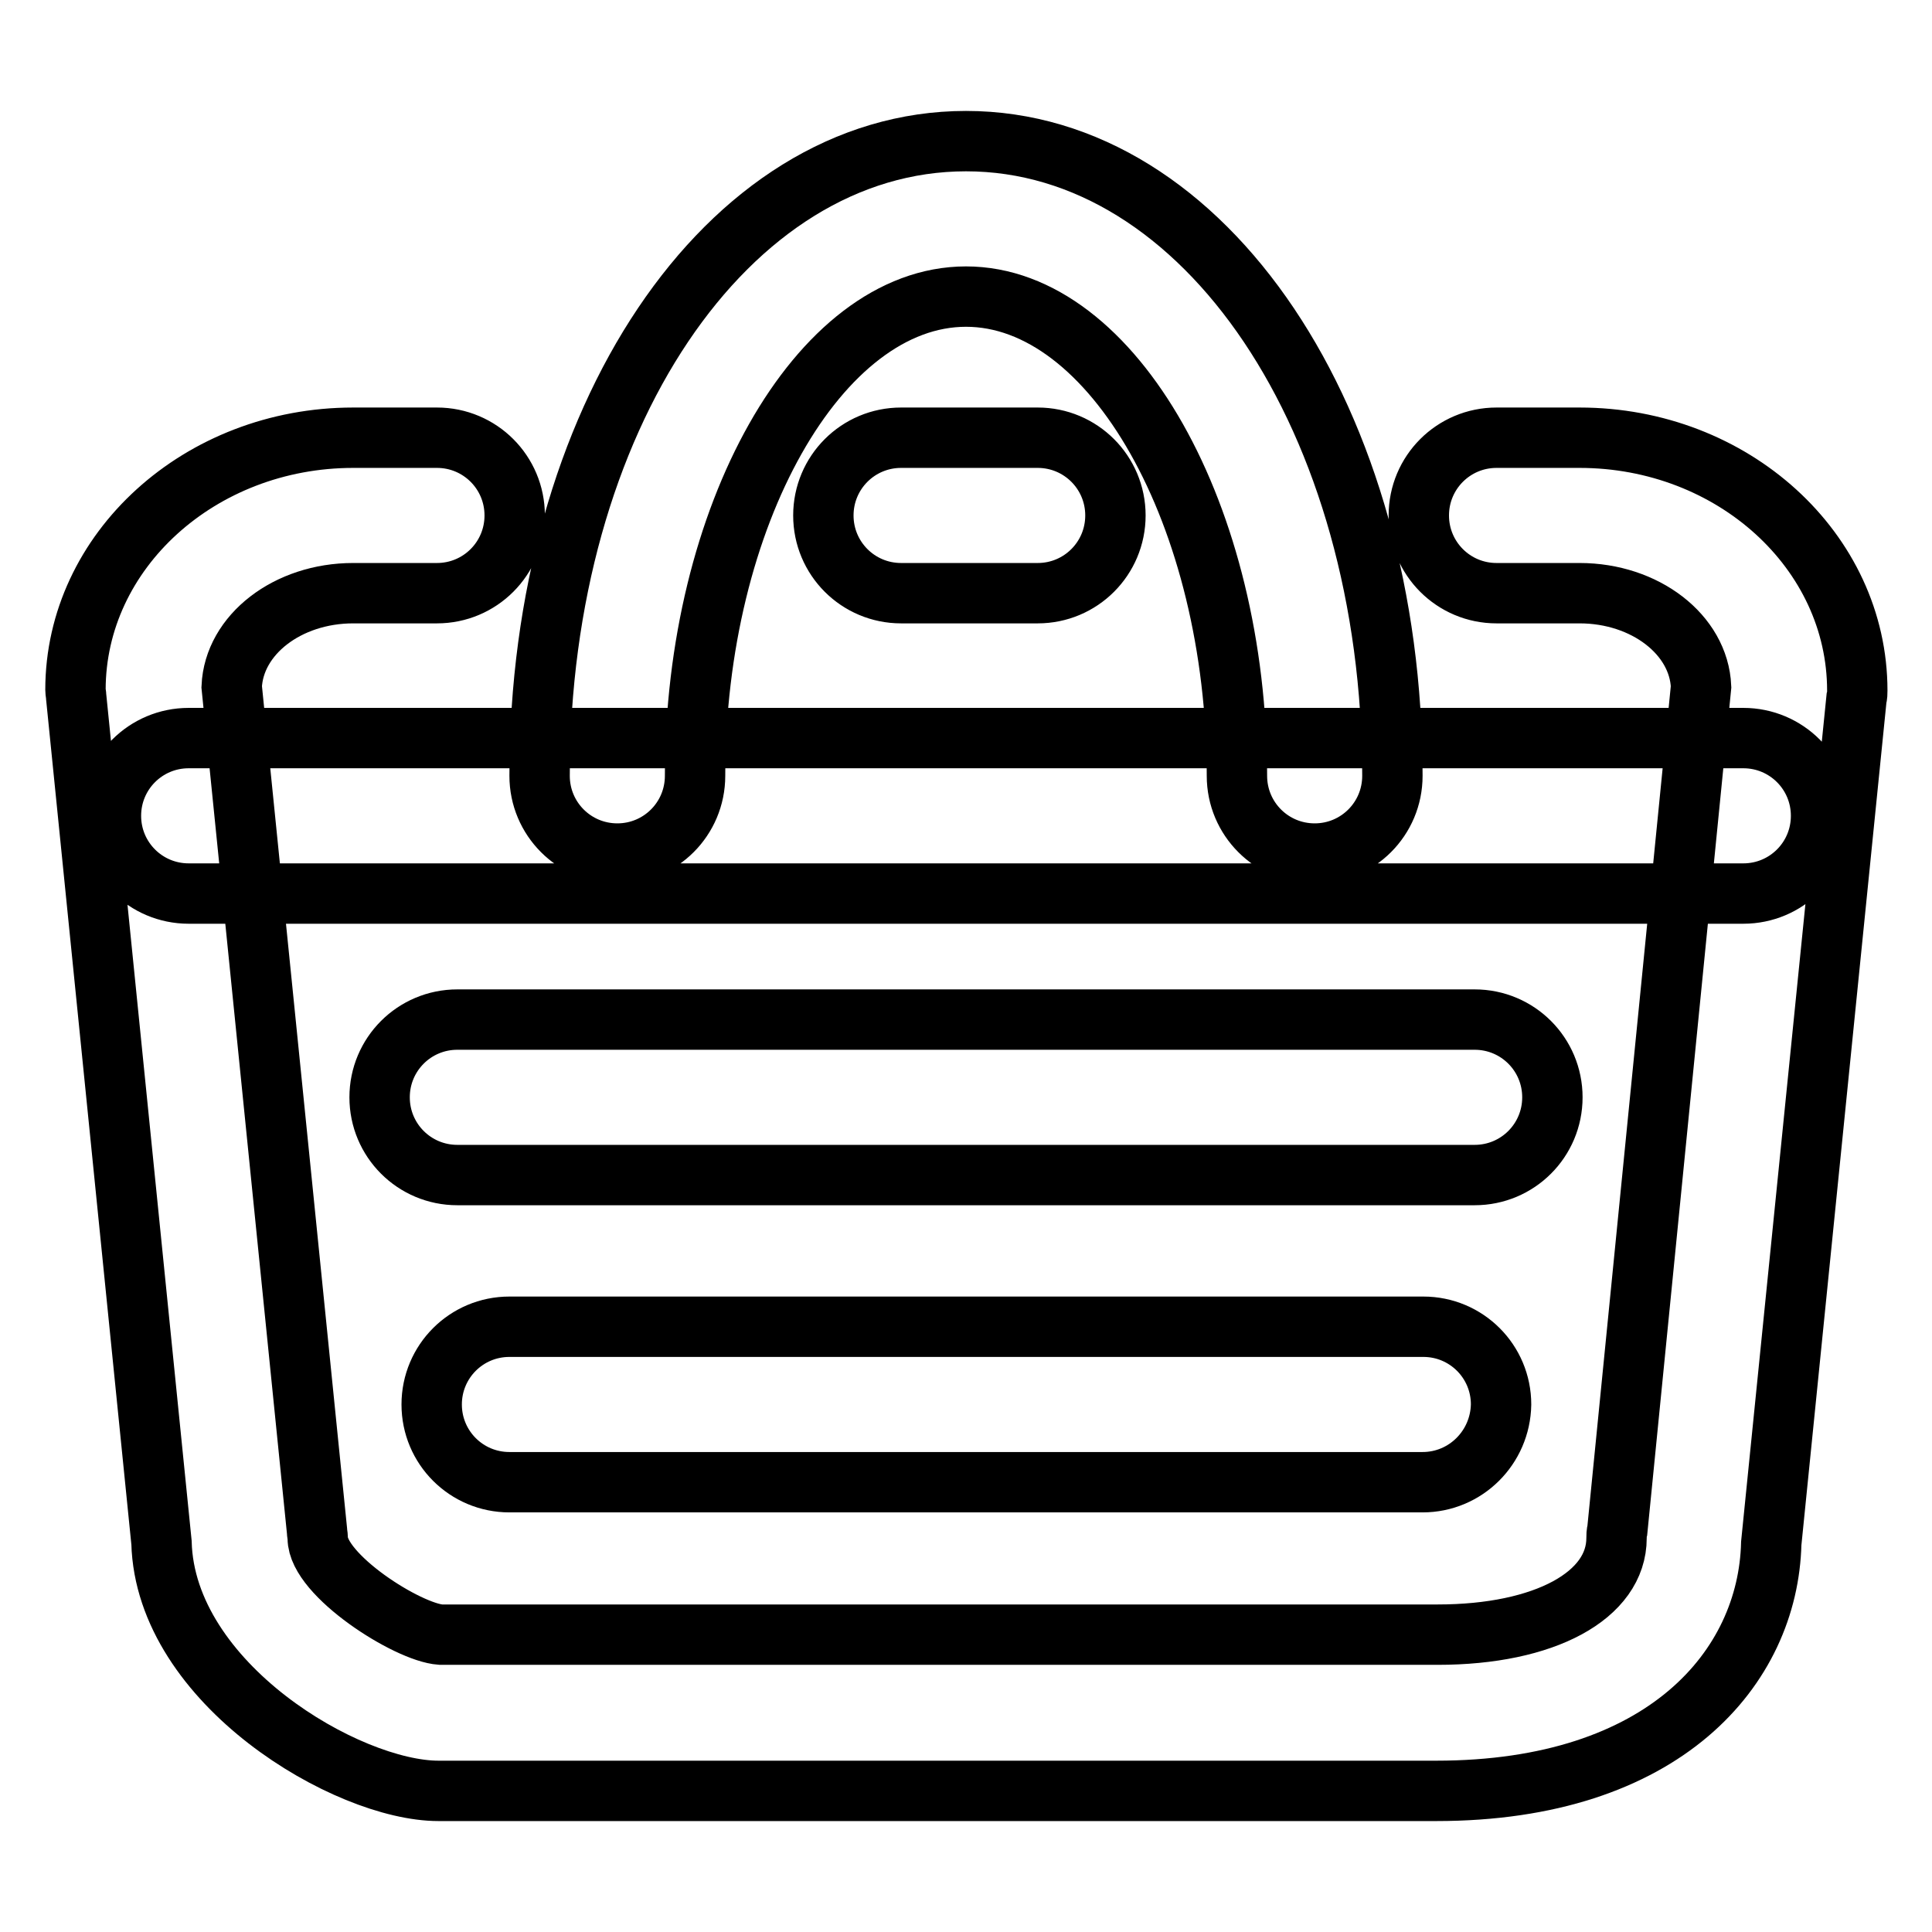
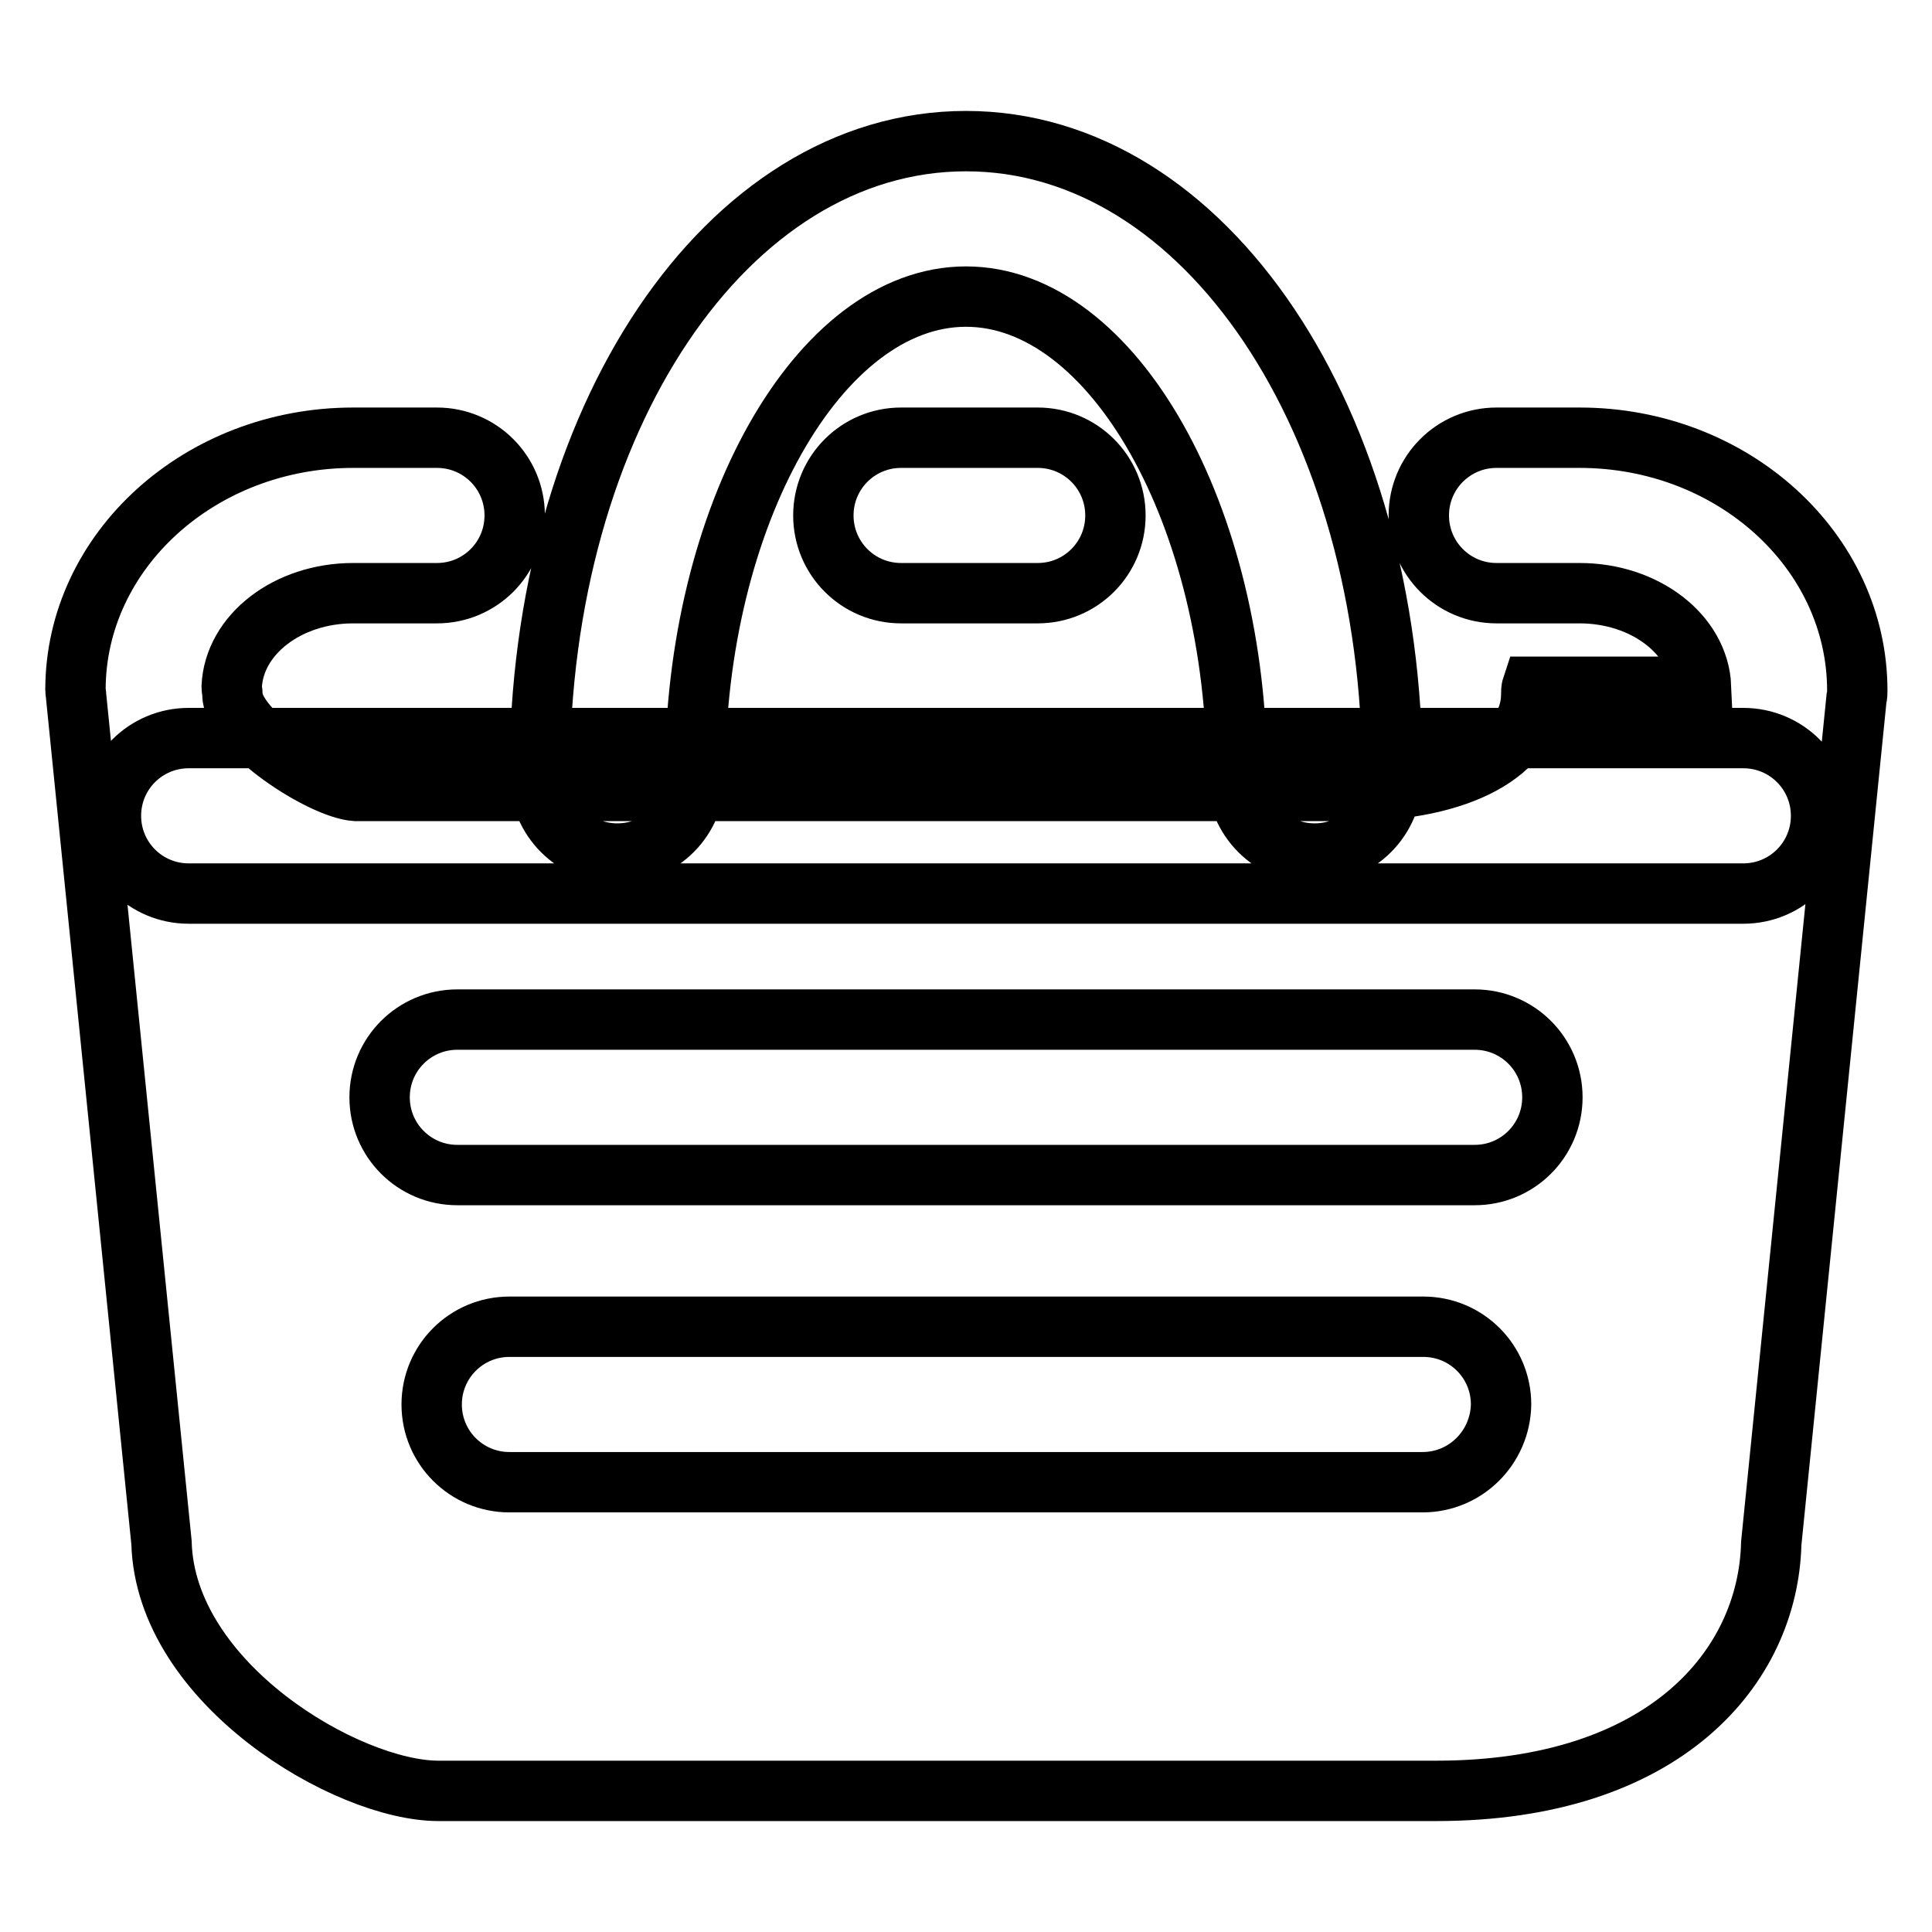
<svg xmlns="http://www.w3.org/2000/svg" version="1.1" x="0px" y="0px" viewBox="0 0 256 256" enable-background="new 0 0 256 256" xml:space="preserve">
  <g>
-     <path stroke-width="8" fill-opacity="0" stroke="#000000" d="M195.4,155.7H60.6c-5.7,0-10.3-4.6-10.3-10.3s4.6-10.3,10.3-10.3h134.8c5.7,0,10.3,4.6,10.3,10.3 S201.1,155.7,195.4,155.7z M188.5,196.4H67.5c-5.7,0-10.3-4.6-10.3-10.3c0-5.7,4.6-10.3,10.3-10.3h121.1c5.7,0,10.3,4.6,10.3,10.3 C198.8,191.8,194.2,196.4,188.5,196.4z M137.5,78.6h-18.1c-5.7,0-10.3-4.6-10.3-10.3c0-5.7,4.6-10.3,10.3-10.3h18.1 c5.7,0,10.3,4.6,10.3,10.3C147.8,74,143.2,78.6,137.5,78.6z M190.3,237.3H58.1c-12.1,0-36.2-14.2-36.7-32.9l-11.3-112 c0-0.3-0.1-0.7-0.1-1C10,73,26.5,58,46.8,58h11.1c5.7,0,10.3,4.6,10.3,10.3c0,5.7-4.6,10.3-10.3,10.3H46.8 c-8.7,0-15.8,5.5-16.1,12.4l11.3,111.8c0,0.3,0.1,0.7,0.1,1c0,4.9,11.9,12.5,16.3,12.8l132.1,0c14.2,0,23.7-5.2,23.7-12.8 c0-0.3,0-0.7,0.1-1L225.4,91c-0.3-6.9-7.4-12.4-16.1-12.4h-11c-5.7,0-10.3-4.6-10.3-10.3c0-5.7,4.6-10.3,10.3-10.3h11 c20.3,0,36.8,15,36.8,33.5c0,0.3,0,0.7-0.1,1l-11.3,112C234.3,220.9,220.6,237.3,190.3,237.3z M231,118.4H25 c-5.7,0-10.3-4.6-10.3-10.3S19.3,97.8,25,97.8H231c5.7,0,10.3,4.6,10.3,10.3S236.7,118.4,231,118.4z M174.2,113.1 c-5.7,0-10.3-4.6-10.3-10.3c0-34.4-16.4-63.5-35.9-63.5c-19.5,0-35.9,29.1-35.9,63.5c0,5.7-4.6,10.3-10.3,10.3s-10.3-4.6-10.3-10.3 c0-47.2,24.8-84.1,56.5-84.1c31.7,0,56.5,37,56.5,84.1C184.5,108.5,179.9,113.1,174.2,113.1z" />
+     <path stroke-width="8" fill-opacity="0" stroke="#000000" d="M195.4,155.7H60.6c-5.7,0-10.3-4.6-10.3-10.3s4.6-10.3,10.3-10.3h134.8c5.7,0,10.3,4.6,10.3,10.3 S201.1,155.7,195.4,155.7z M188.5,196.4H67.5c-5.7,0-10.3-4.6-10.3-10.3c0-5.7,4.6-10.3,10.3-10.3h121.1c5.7,0,10.3,4.6,10.3,10.3 C198.8,191.8,194.2,196.4,188.5,196.4z M137.5,78.6h-18.1c-5.7,0-10.3-4.6-10.3-10.3c0-5.7,4.6-10.3,10.3-10.3h18.1 c5.7,0,10.3,4.6,10.3,10.3C147.8,74,143.2,78.6,137.5,78.6z M190.3,237.3H58.1c-12.1,0-36.2-14.2-36.7-32.9l-11.3-112 c0-0.3-0.1-0.7-0.1-1C10,73,26.5,58,46.8,58h11.1c5.7,0,10.3,4.6,10.3,10.3c0,5.7-4.6,10.3-10.3,10.3H46.8 c-8.7,0-15.8,5.5-16.1,12.4c0,0.3,0.1,0.7,0.1,1c0,4.9,11.9,12.5,16.3,12.8l132.1,0c14.2,0,23.7-5.2,23.7-12.8 c0-0.3,0-0.7,0.1-1L225.4,91c-0.3-6.9-7.4-12.4-16.1-12.4h-11c-5.7,0-10.3-4.6-10.3-10.3c0-5.7,4.6-10.3,10.3-10.3h11 c20.3,0,36.8,15,36.8,33.5c0,0.3,0,0.7-0.1,1l-11.3,112C234.3,220.9,220.6,237.3,190.3,237.3z M231,118.4H25 c-5.7,0-10.3-4.6-10.3-10.3S19.3,97.8,25,97.8H231c5.7,0,10.3,4.6,10.3,10.3S236.7,118.4,231,118.4z M174.2,113.1 c-5.7,0-10.3-4.6-10.3-10.3c0-34.4-16.4-63.5-35.9-63.5c-19.5,0-35.9,29.1-35.9,63.5c0,5.7-4.6,10.3-10.3,10.3s-10.3-4.6-10.3-10.3 c0-47.2,24.8-84.1,56.5-84.1c31.7,0,56.5,37,56.5,84.1C184.5,108.5,179.9,113.1,174.2,113.1z" />
  </g>
</svg>